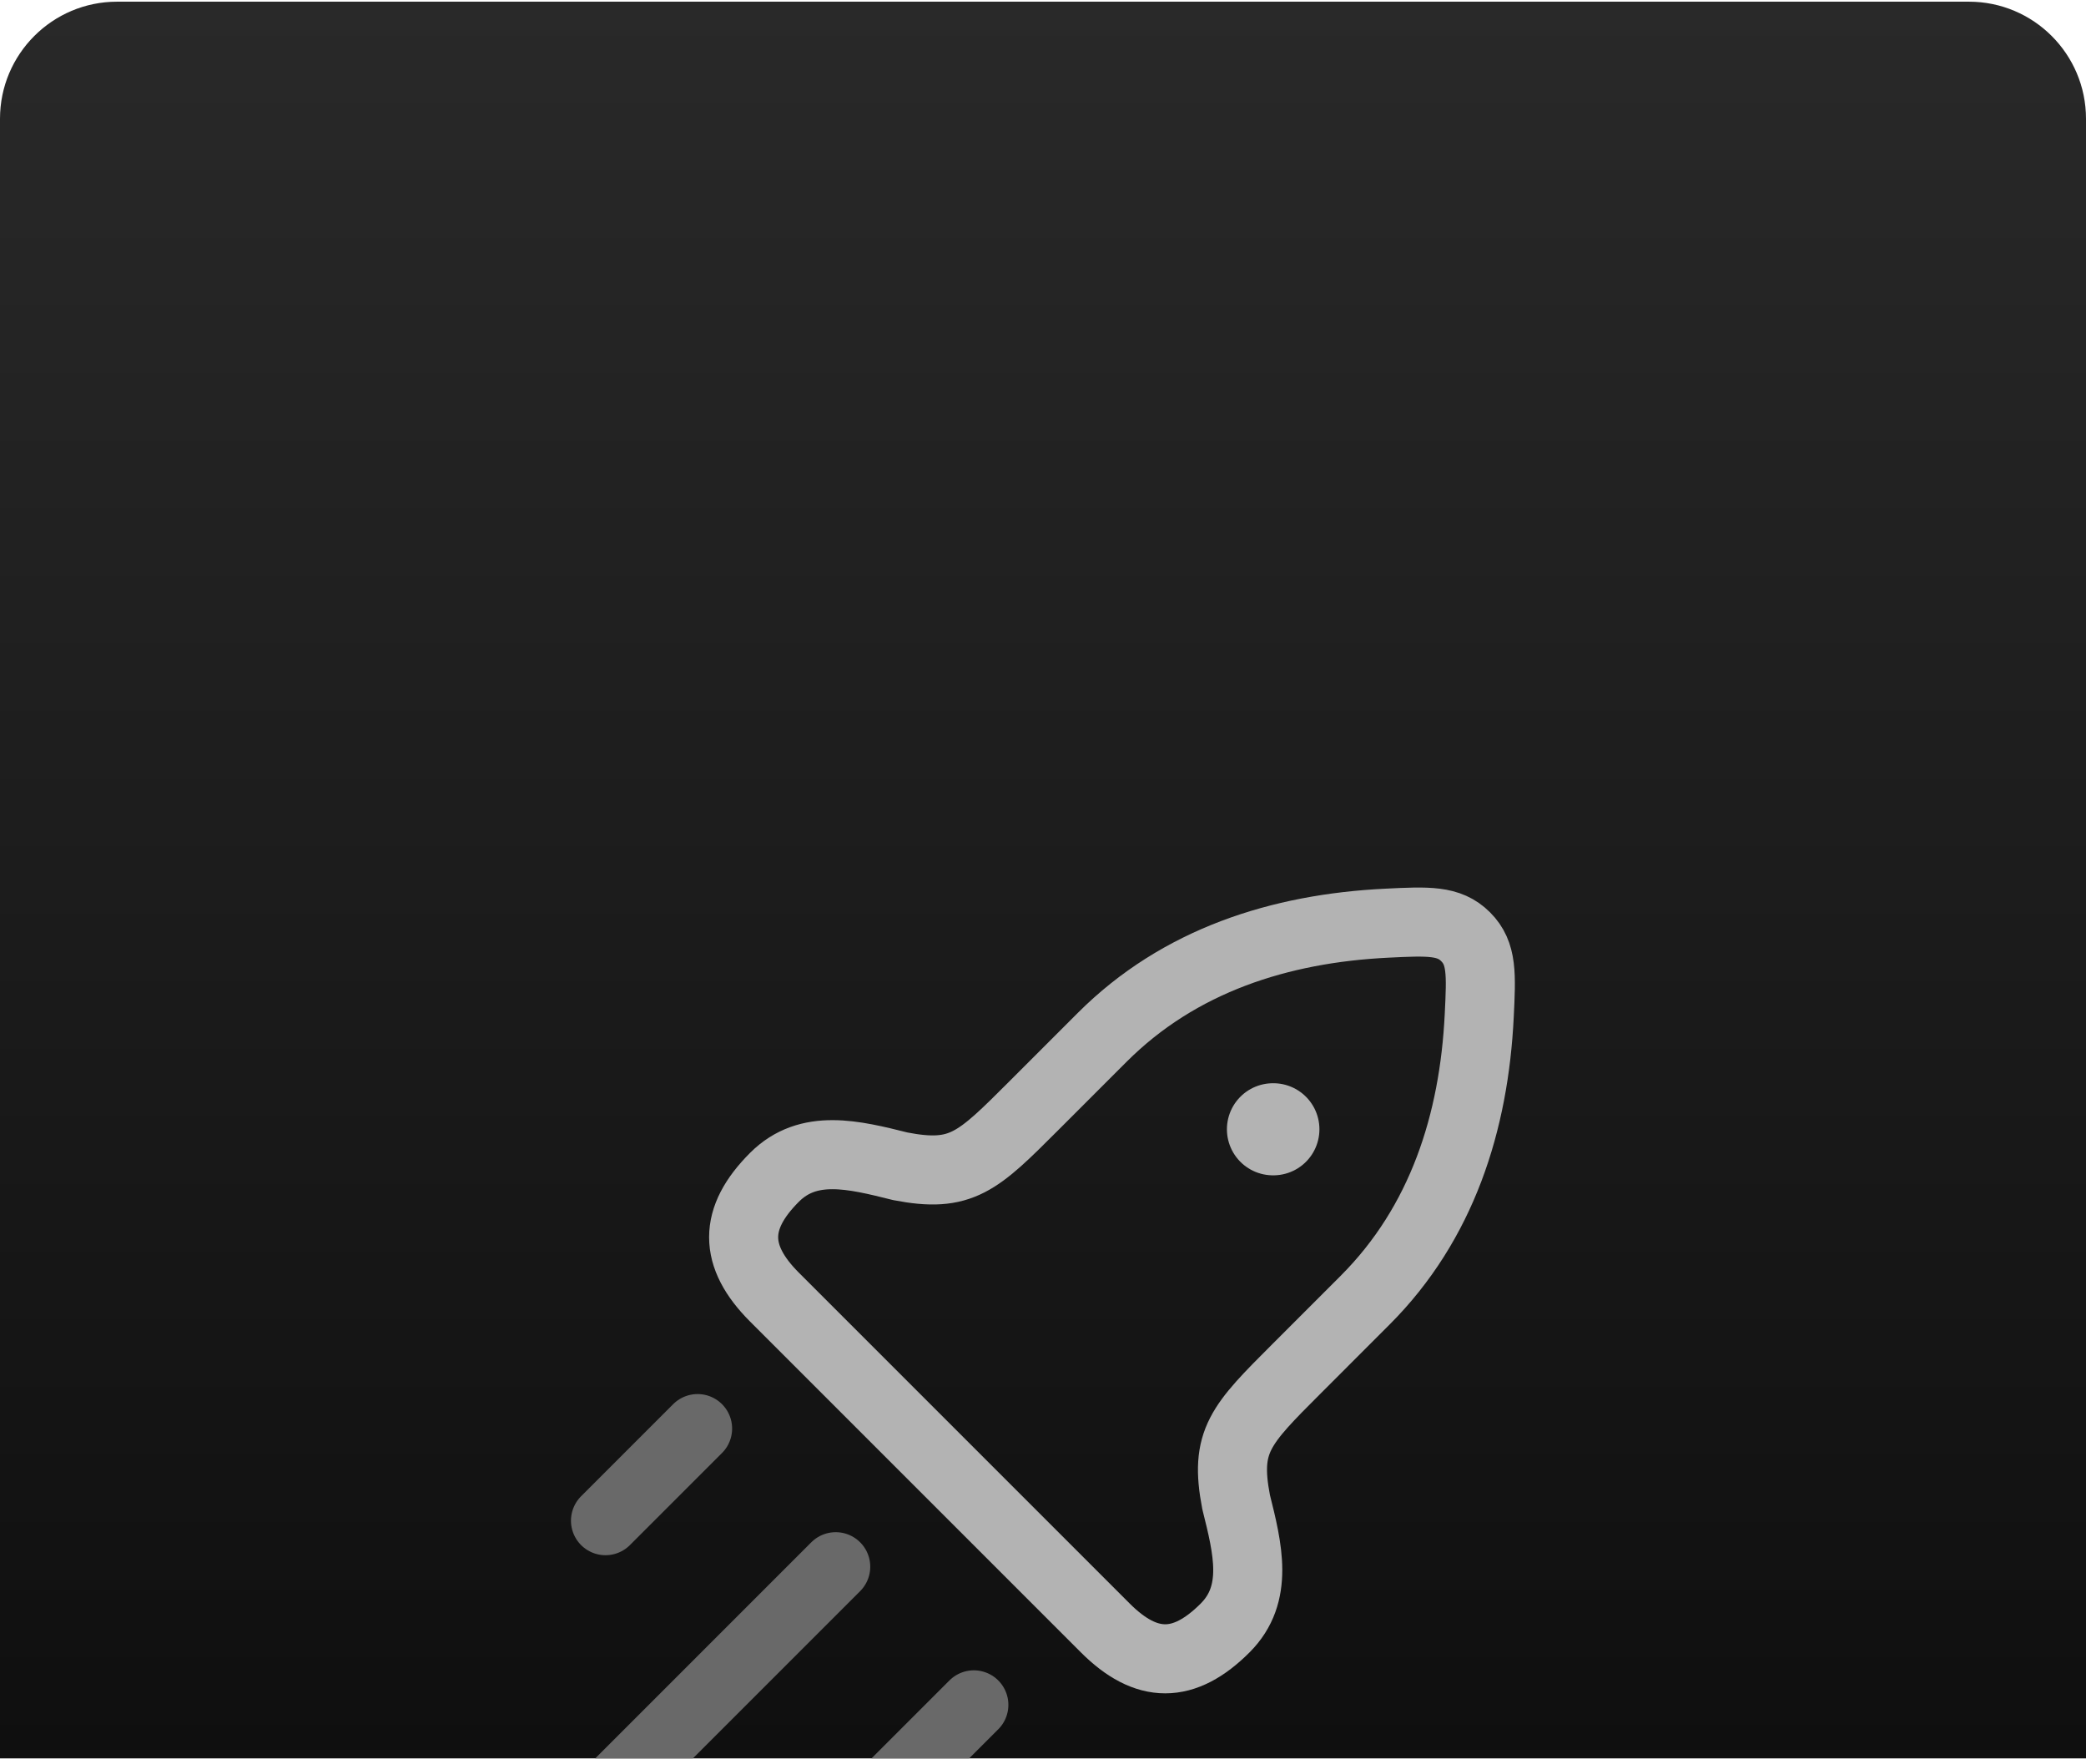
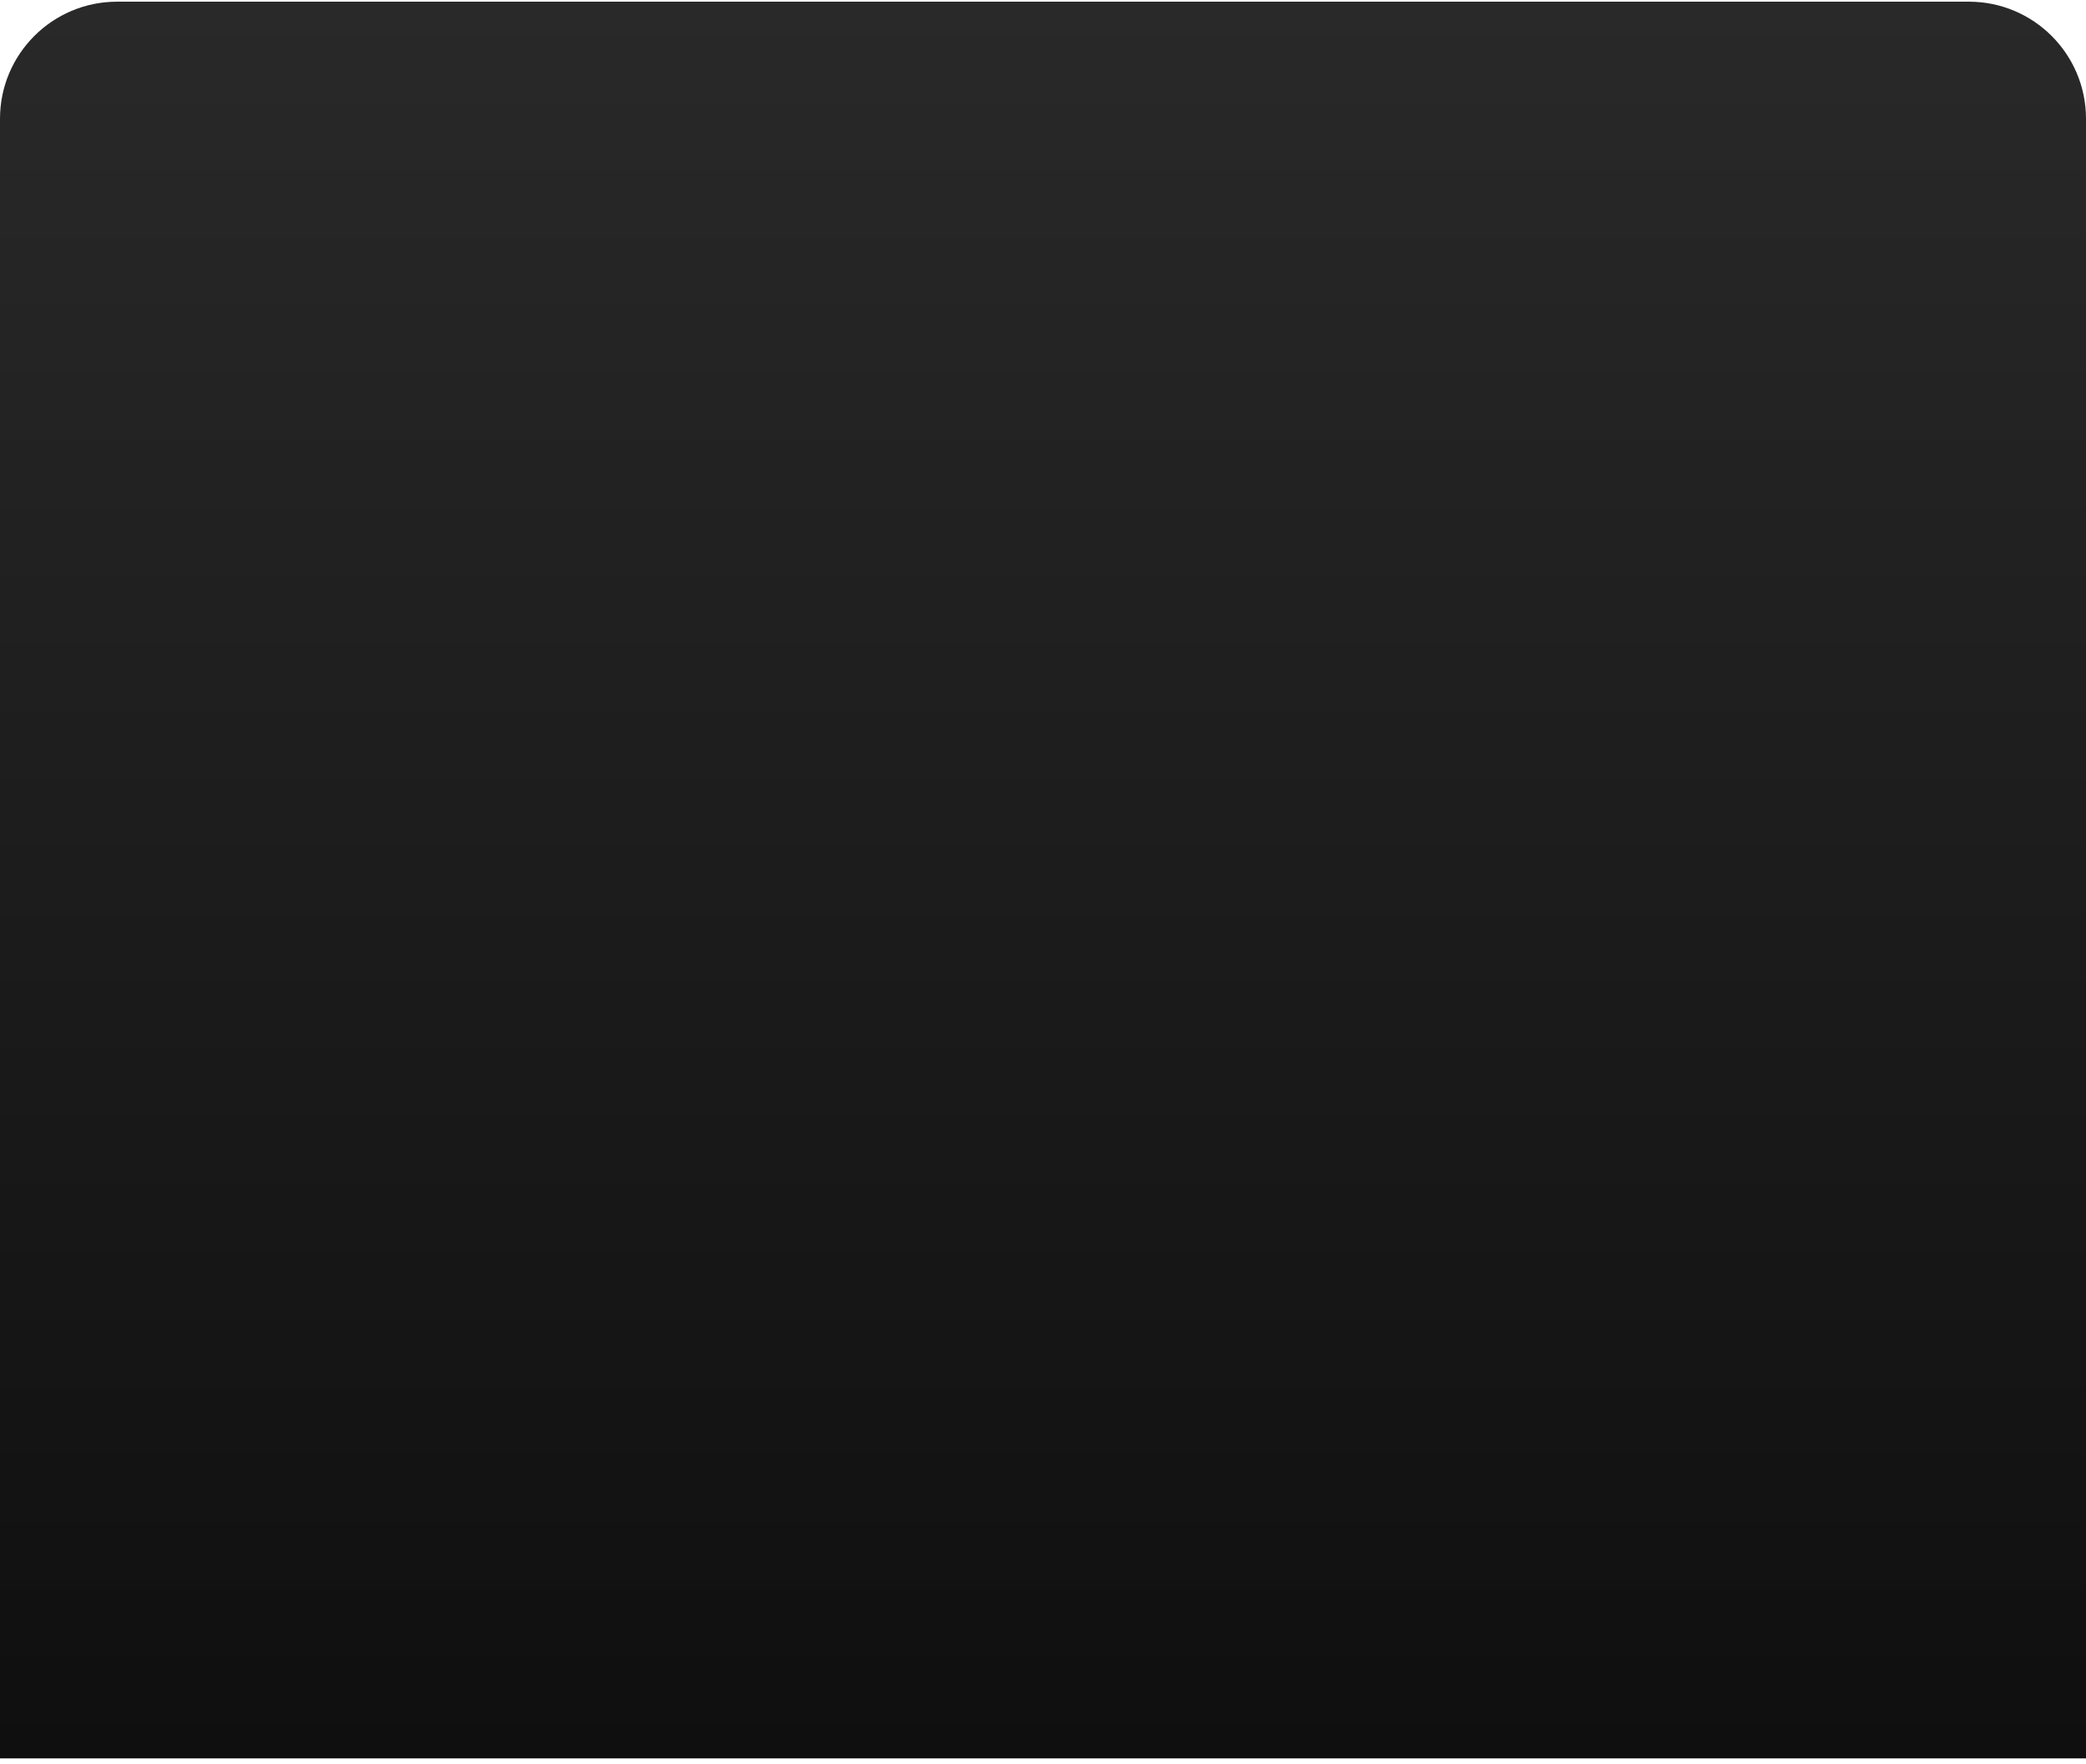
<svg xmlns="http://www.w3.org/2000/svg" width="285" height="241" viewBox="0 0 285 241" fill="none">
  <g clip-path="url(#clip0_6424_5271)">
    <path d="M0 16.23C0 7.394 7.163 0.23 16 0.23H269C277.837 0.23 285 7.394 285 16.23V240.23H0V16.23Z" fill="url(#paint0_linear_6424_5271)" />
-     <path d="M141.24 151.07L150.585 141.724C161.108 131.202 174.884 126.837 189.463 126.124C195.135 125.846 197.97 125.707 200.243 127.981C202.517 130.255 202.378 133.09 202.101 138.761C201.388 153.341 197.023 167.117 186.5 177.639L177.155 186.985C169.459 194.681 167.271 196.87 168.886 205.218C170.481 211.594 172.024 217.769 167.387 222.406C161.763 228.031 156.632 228.031 151.007 222.406L105.818 177.217C100.194 171.593 100.193 166.462 105.818 160.837C110.455 156.2 116.63 157.744 123.007 159.338C131.355 160.954 133.544 158.766 141.24 151.07Z" stroke="#B3B3B3" stroke-width="9.436" stroke-linejoin="round" />
-     <path d="M173.918 154.281H173.975" stroke="#B3B3B3" stroke-width="12.582" stroke-linecap="round" stroke-linejoin="round" />
-     <path d="M82.727 245.497L114.18 214.043" stroke="#696969" stroke-width="9.436" stroke-linecap="round" />
-     <path d="M120.471 245.498L133.052 232.916" stroke="#696969" stroke-width="9.436" stroke-linecap="round" />
-     <path d="M82.727 207.753L95.308 195.172" stroke="#696969" stroke-width="9.436" stroke-linecap="round" />
  </g>
  <defs>
    <linearGradient id="paint0_linear_6424_5271" x1="142.5" y1="0.23" x2="142.5" y2="240.23" gradientUnits="userSpaceOnUse">
      <stop stop-color="#292929" />
      <stop offset="1" stop-color="#0F0F0F" />
    </linearGradient>
    <clipPath id="clip0_6424_5271">
      <path d="M0 16.23C0 7.394 7.163 0.23 16 0.23H269C277.837 0.23 285 7.394 285 16.23V240.23H0V16.23Z" fill="white" />
    </clipPath>
  </defs>
</svg>